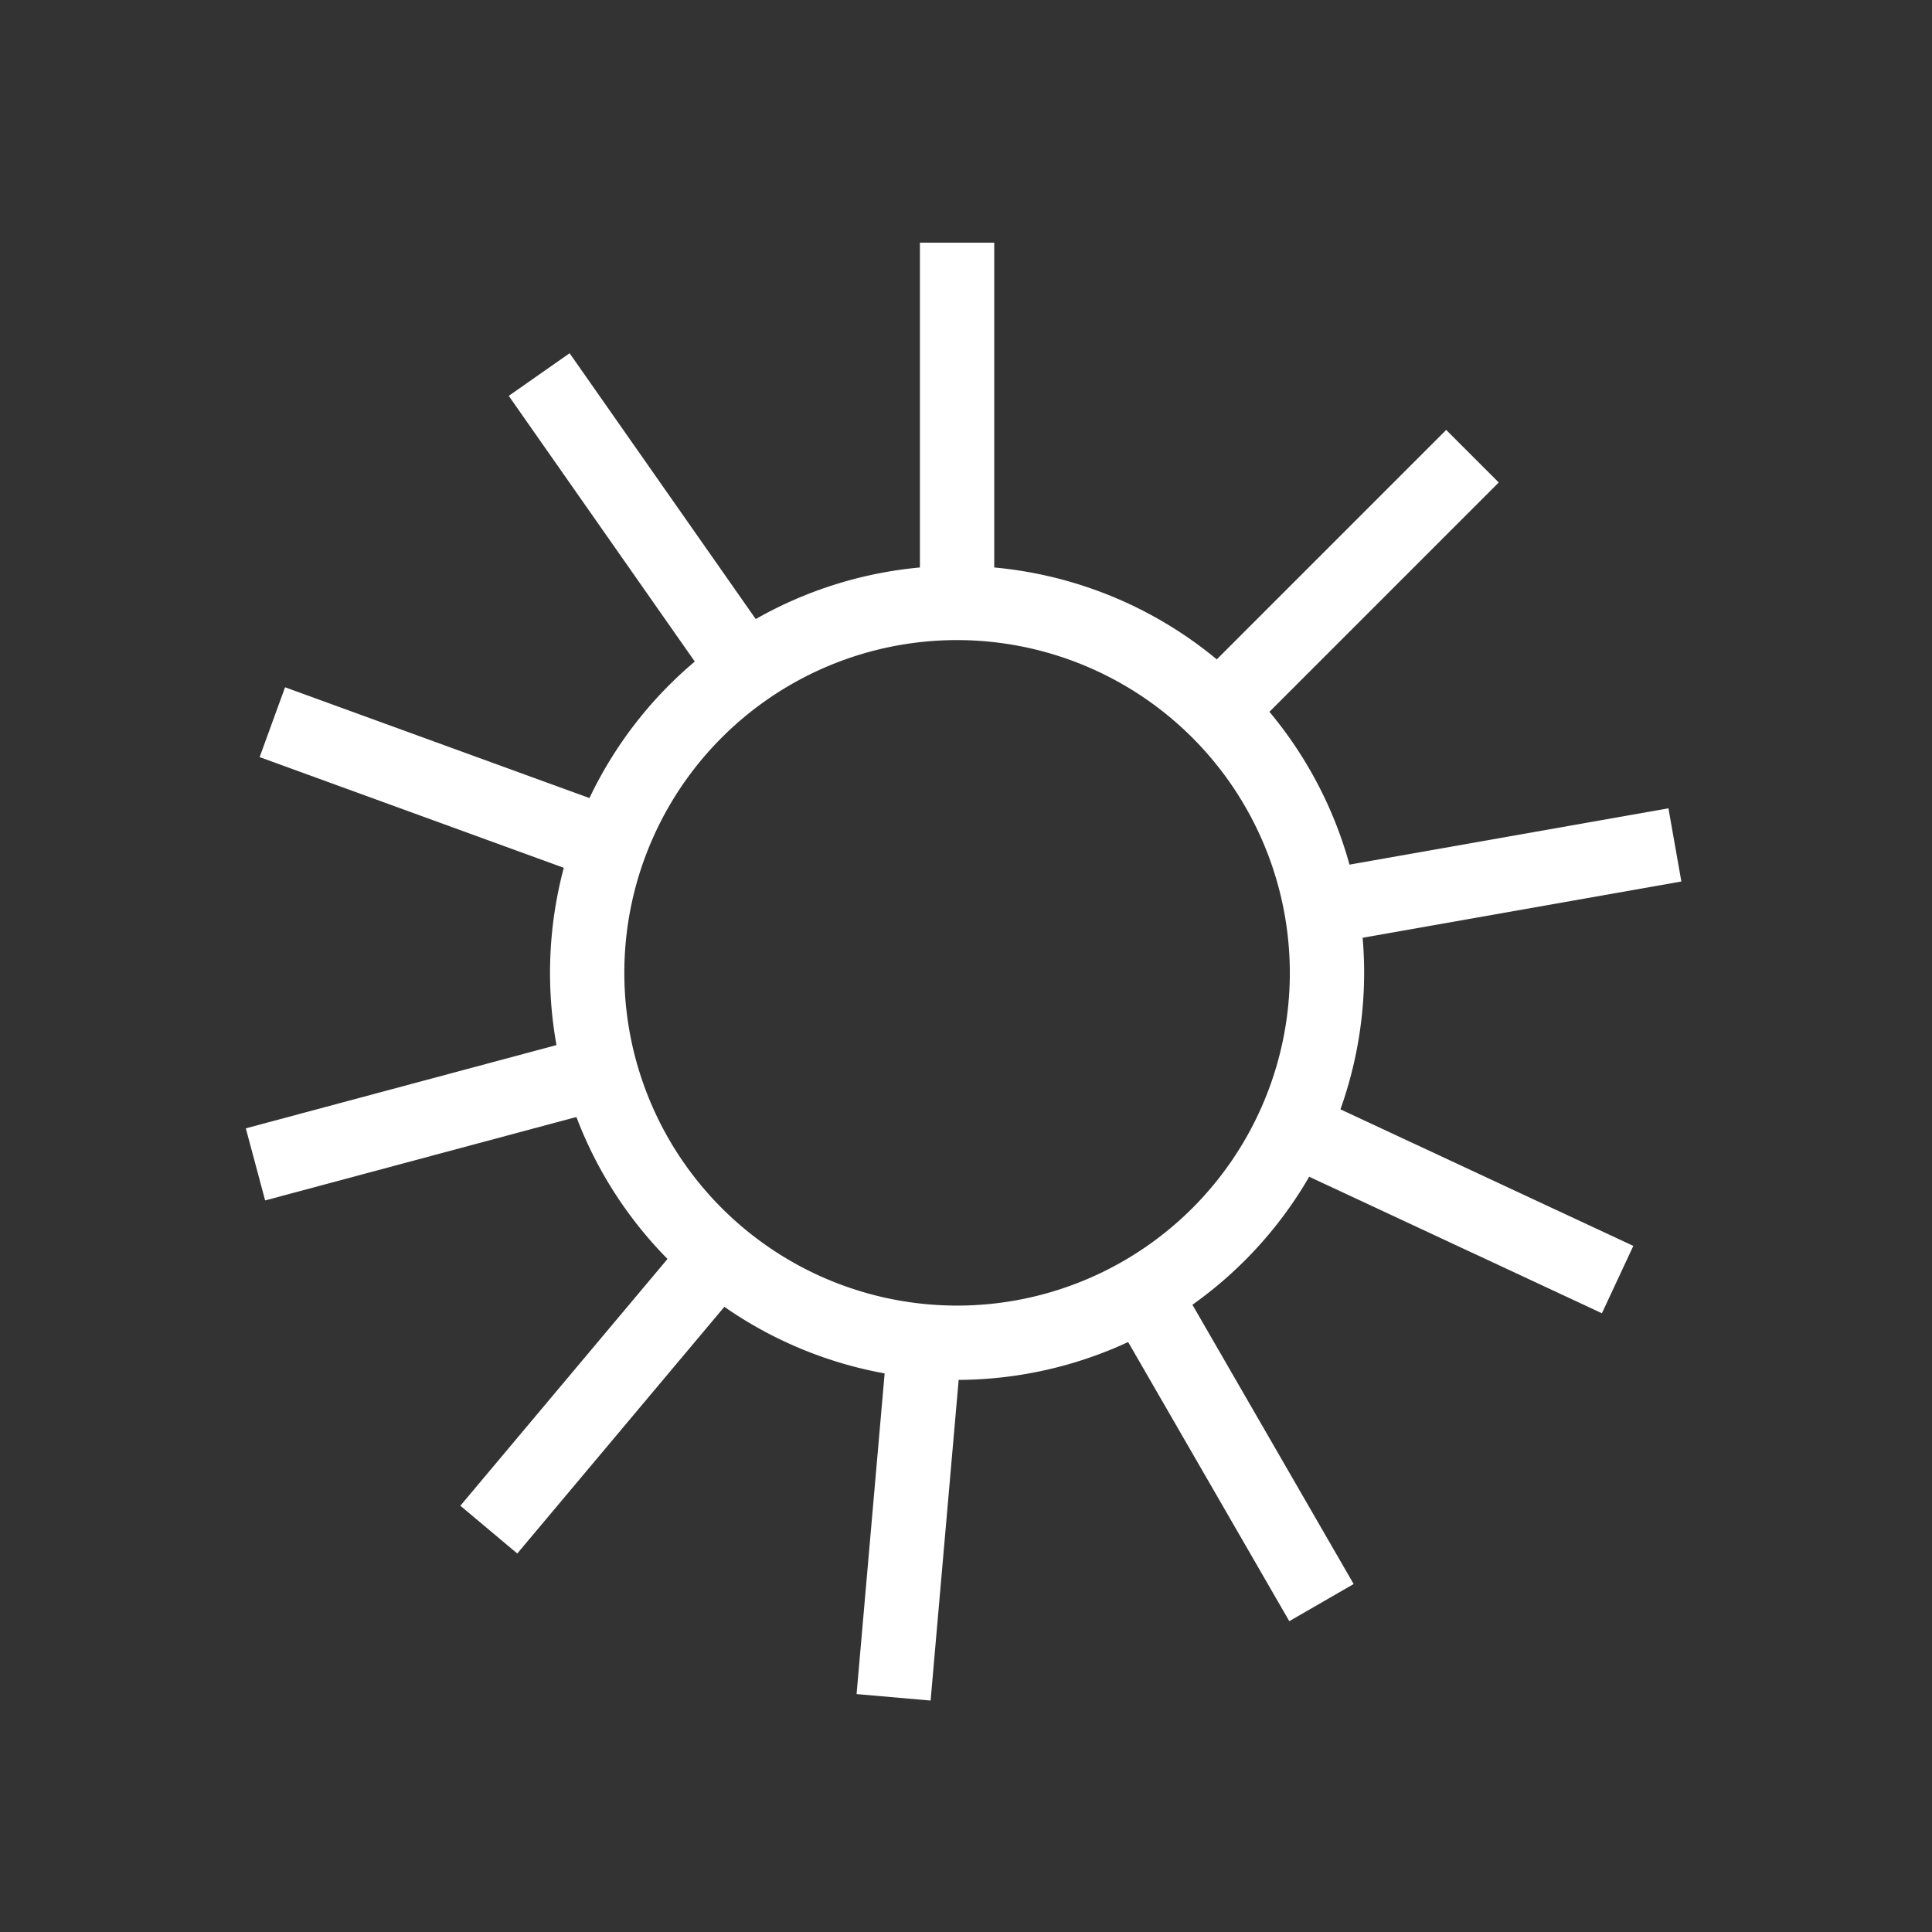
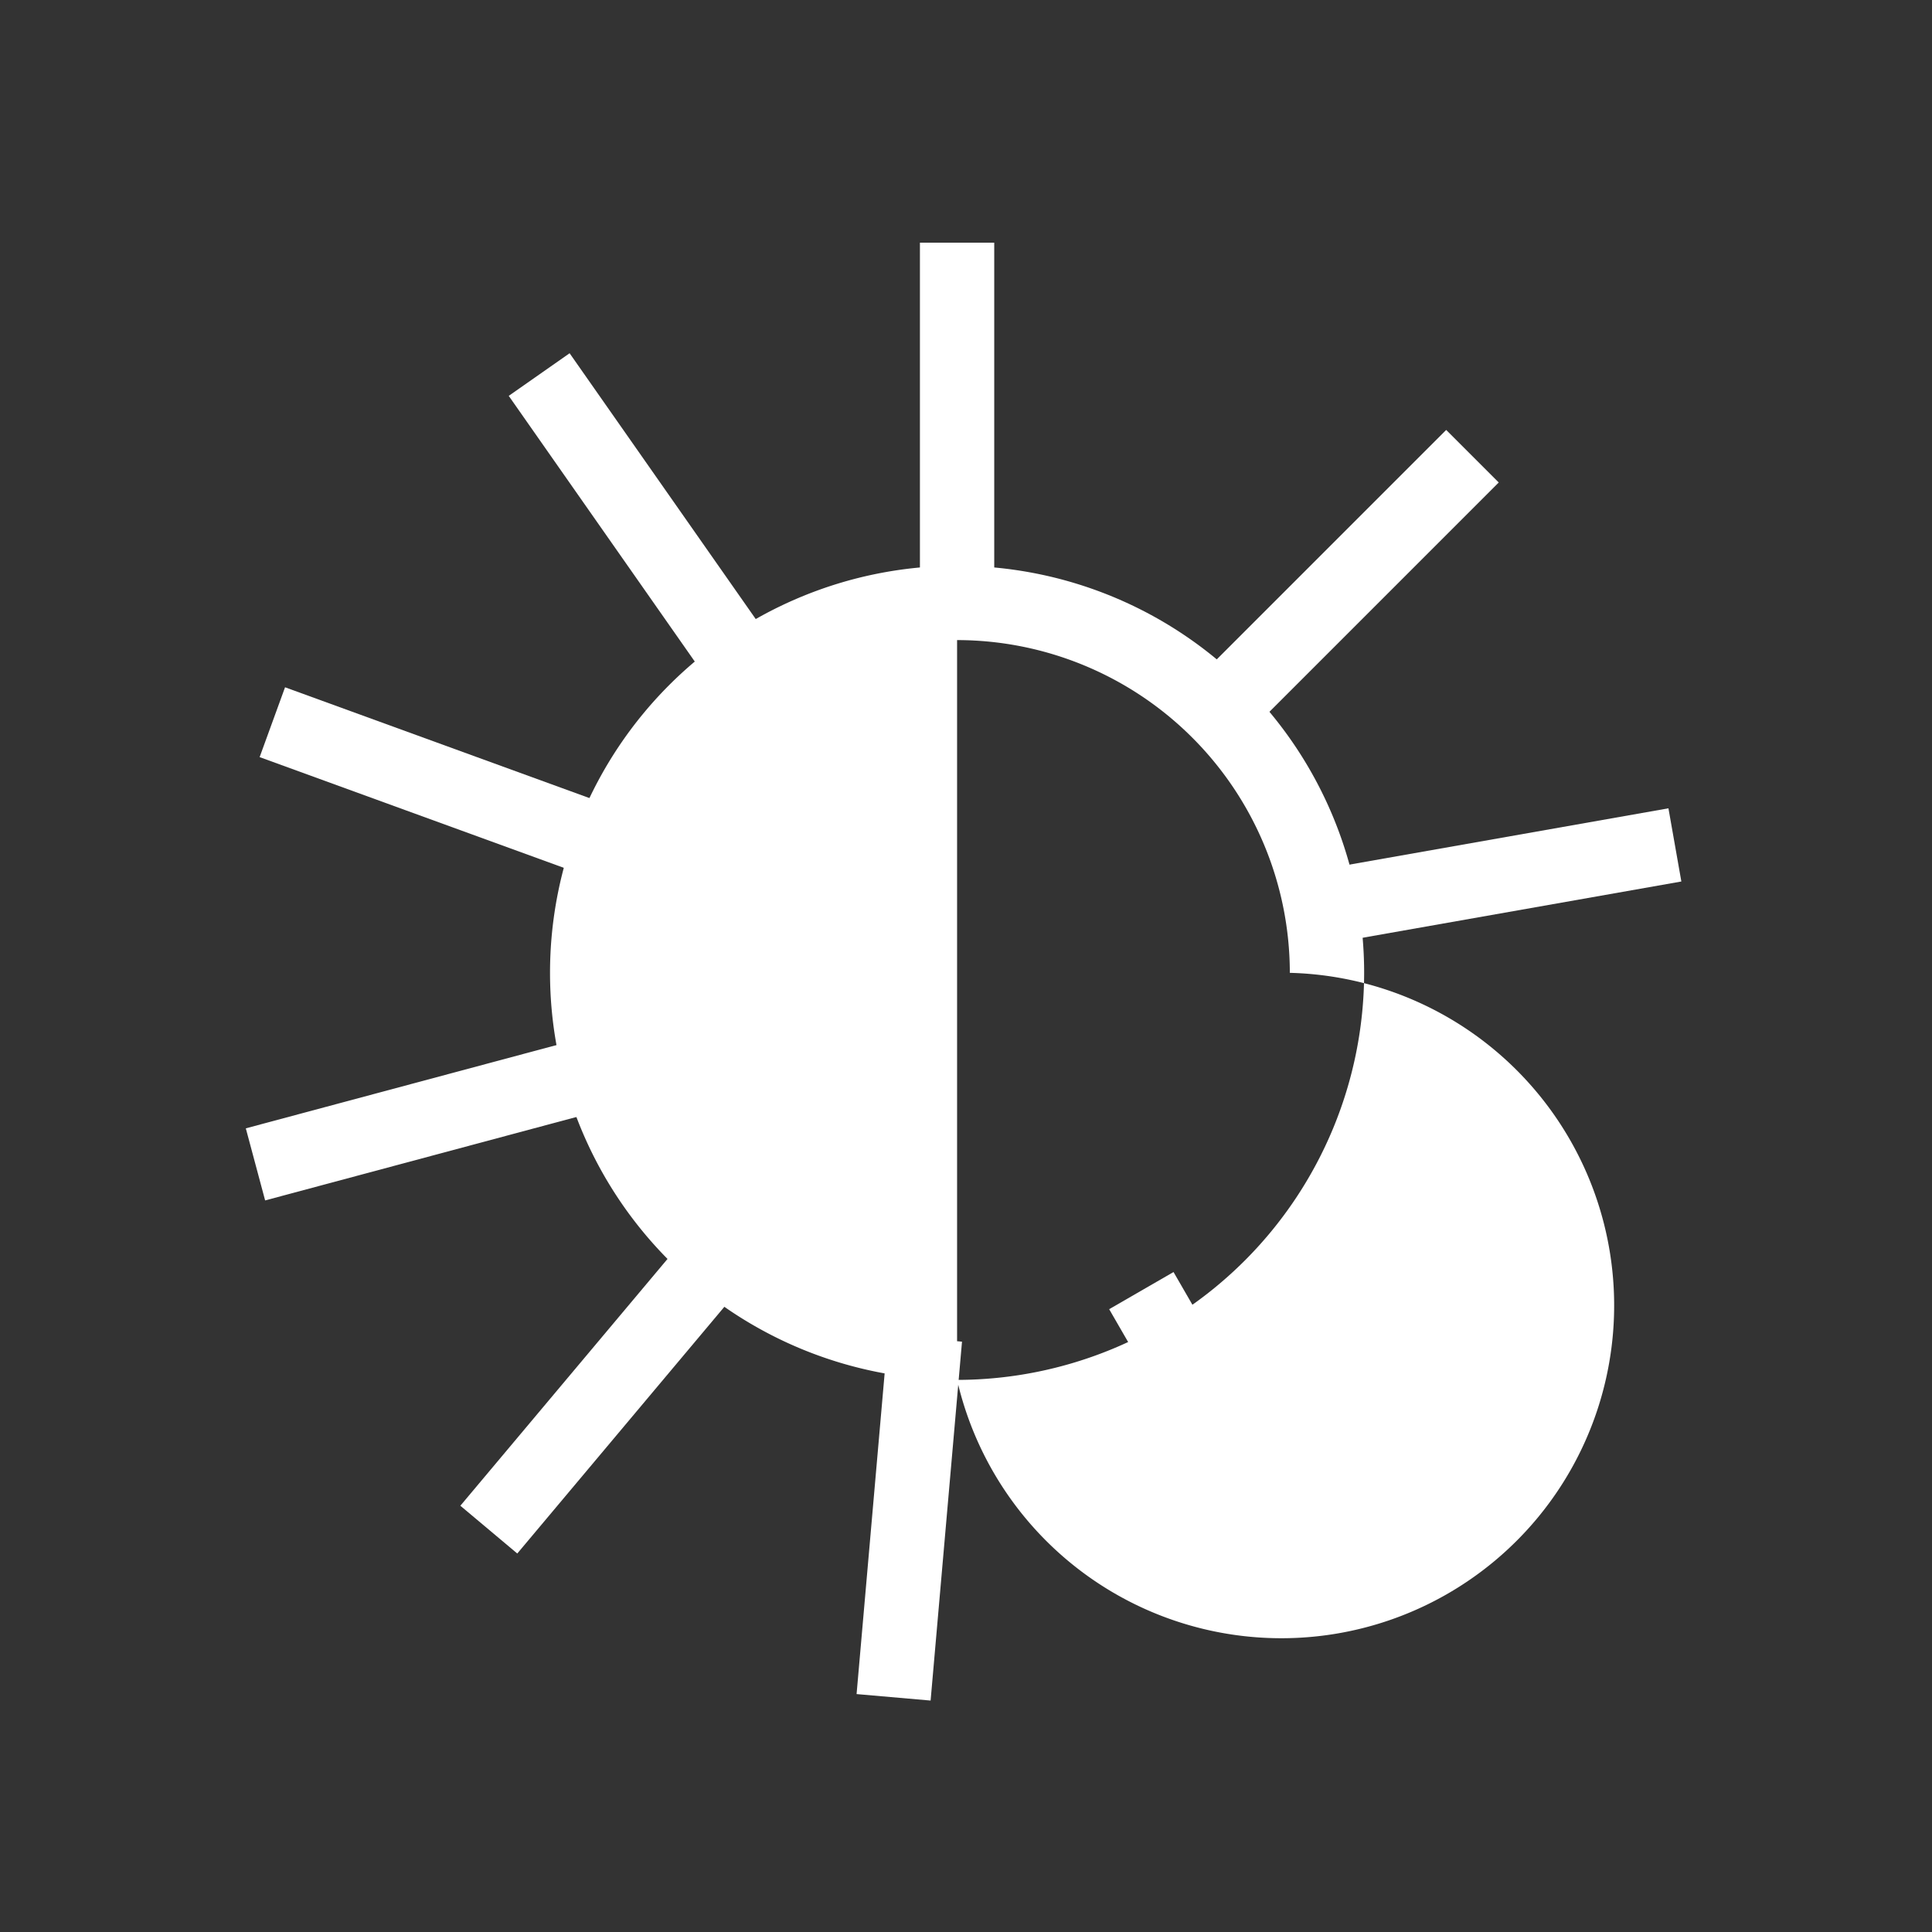
<svg xmlns="http://www.w3.org/2000/svg" id="Ebene_1" data-name="Ebene 1" viewBox="0 0 130 130">
  <rect x="0" y="0" width="130" height="130" fill="#333333" stroke="none" />
  <defs>
    <style>.cls-1{fill:#fff;}.cls-2{opacity:0;}</style>
  </defs>
-   <path class="cls-1" d="M64.4,92.85A27.39,27.39,0,1,1,91.79,65.46,27.42,27.42,0,0,1,64.4,92.85m0-49.78A22.39,22.39,0,1,0,86.79,65.46,22.41,22.41,0,0,0,64.4,43.07" />
+   <path class="cls-1" d="M64.4,92.85A27.39,27.39,0,1,1,91.79,65.46,27.42,27.42,0,0,1,64.4,92.85A22.39,22.39,0,1,0,86.79,65.46,22.41,22.41,0,0,0,64.4,43.07" />
  <rect class="cls-1" x="61.9" y="16.33" width="5" height="24.24" />
  <rect class="cls-1" x="40.73" y="23.01" width="5" height="24.24" transform="translate(-12.33 31.15) rotate(-35)" />
  <rect class="cls-1" x="27.22" y="40.62" width="5" height="24.24" transform="translate(-30.01 62.63) rotate(-70)" />
  <rect class="cls-1" x="16.63" y="72.42" width="24.24" height="5" transform="matrix(0.97, -0.26, 0.26, 0.97, -18.42, 10)" />
  <rect class="cls-1" x="28.56" y="91.15" width="24.24" height="5" transform="translate(-57.2 64.59) rotate(-49.99)" />
  <rect class="cls-1" x="49.07" y="99.64" width="24.24" height="5" transform="translate(-45.9 154.19) rotate(-85)" />
  <rect class="cls-1" x="80.36" y="85.22" width="5" height="24.24" transform="translate(-37.57 54.47) rotate(-30)" />
-   <rect class="cls-1" x="95.36" y="68.85" width="5" height="24.24" transform="translate(-16.88 135.45) rotate(-65)" />
  <rect class="cls-1" x="88.64" y="56.46" width="24.24" height="5" transform="translate(-8.71 18.41) rotate(-10.01)" />
  <rect class="cls-1" x="78.39" y="36.77" width="24.24" height="5" transform="translate(-1.26 75.5) rotate(-45)" />
  <g class="cls-2">
    <rect class="cls-1" x="8.19" y="8.99" width="112.94" height="112.94" />
  </g>
</svg>